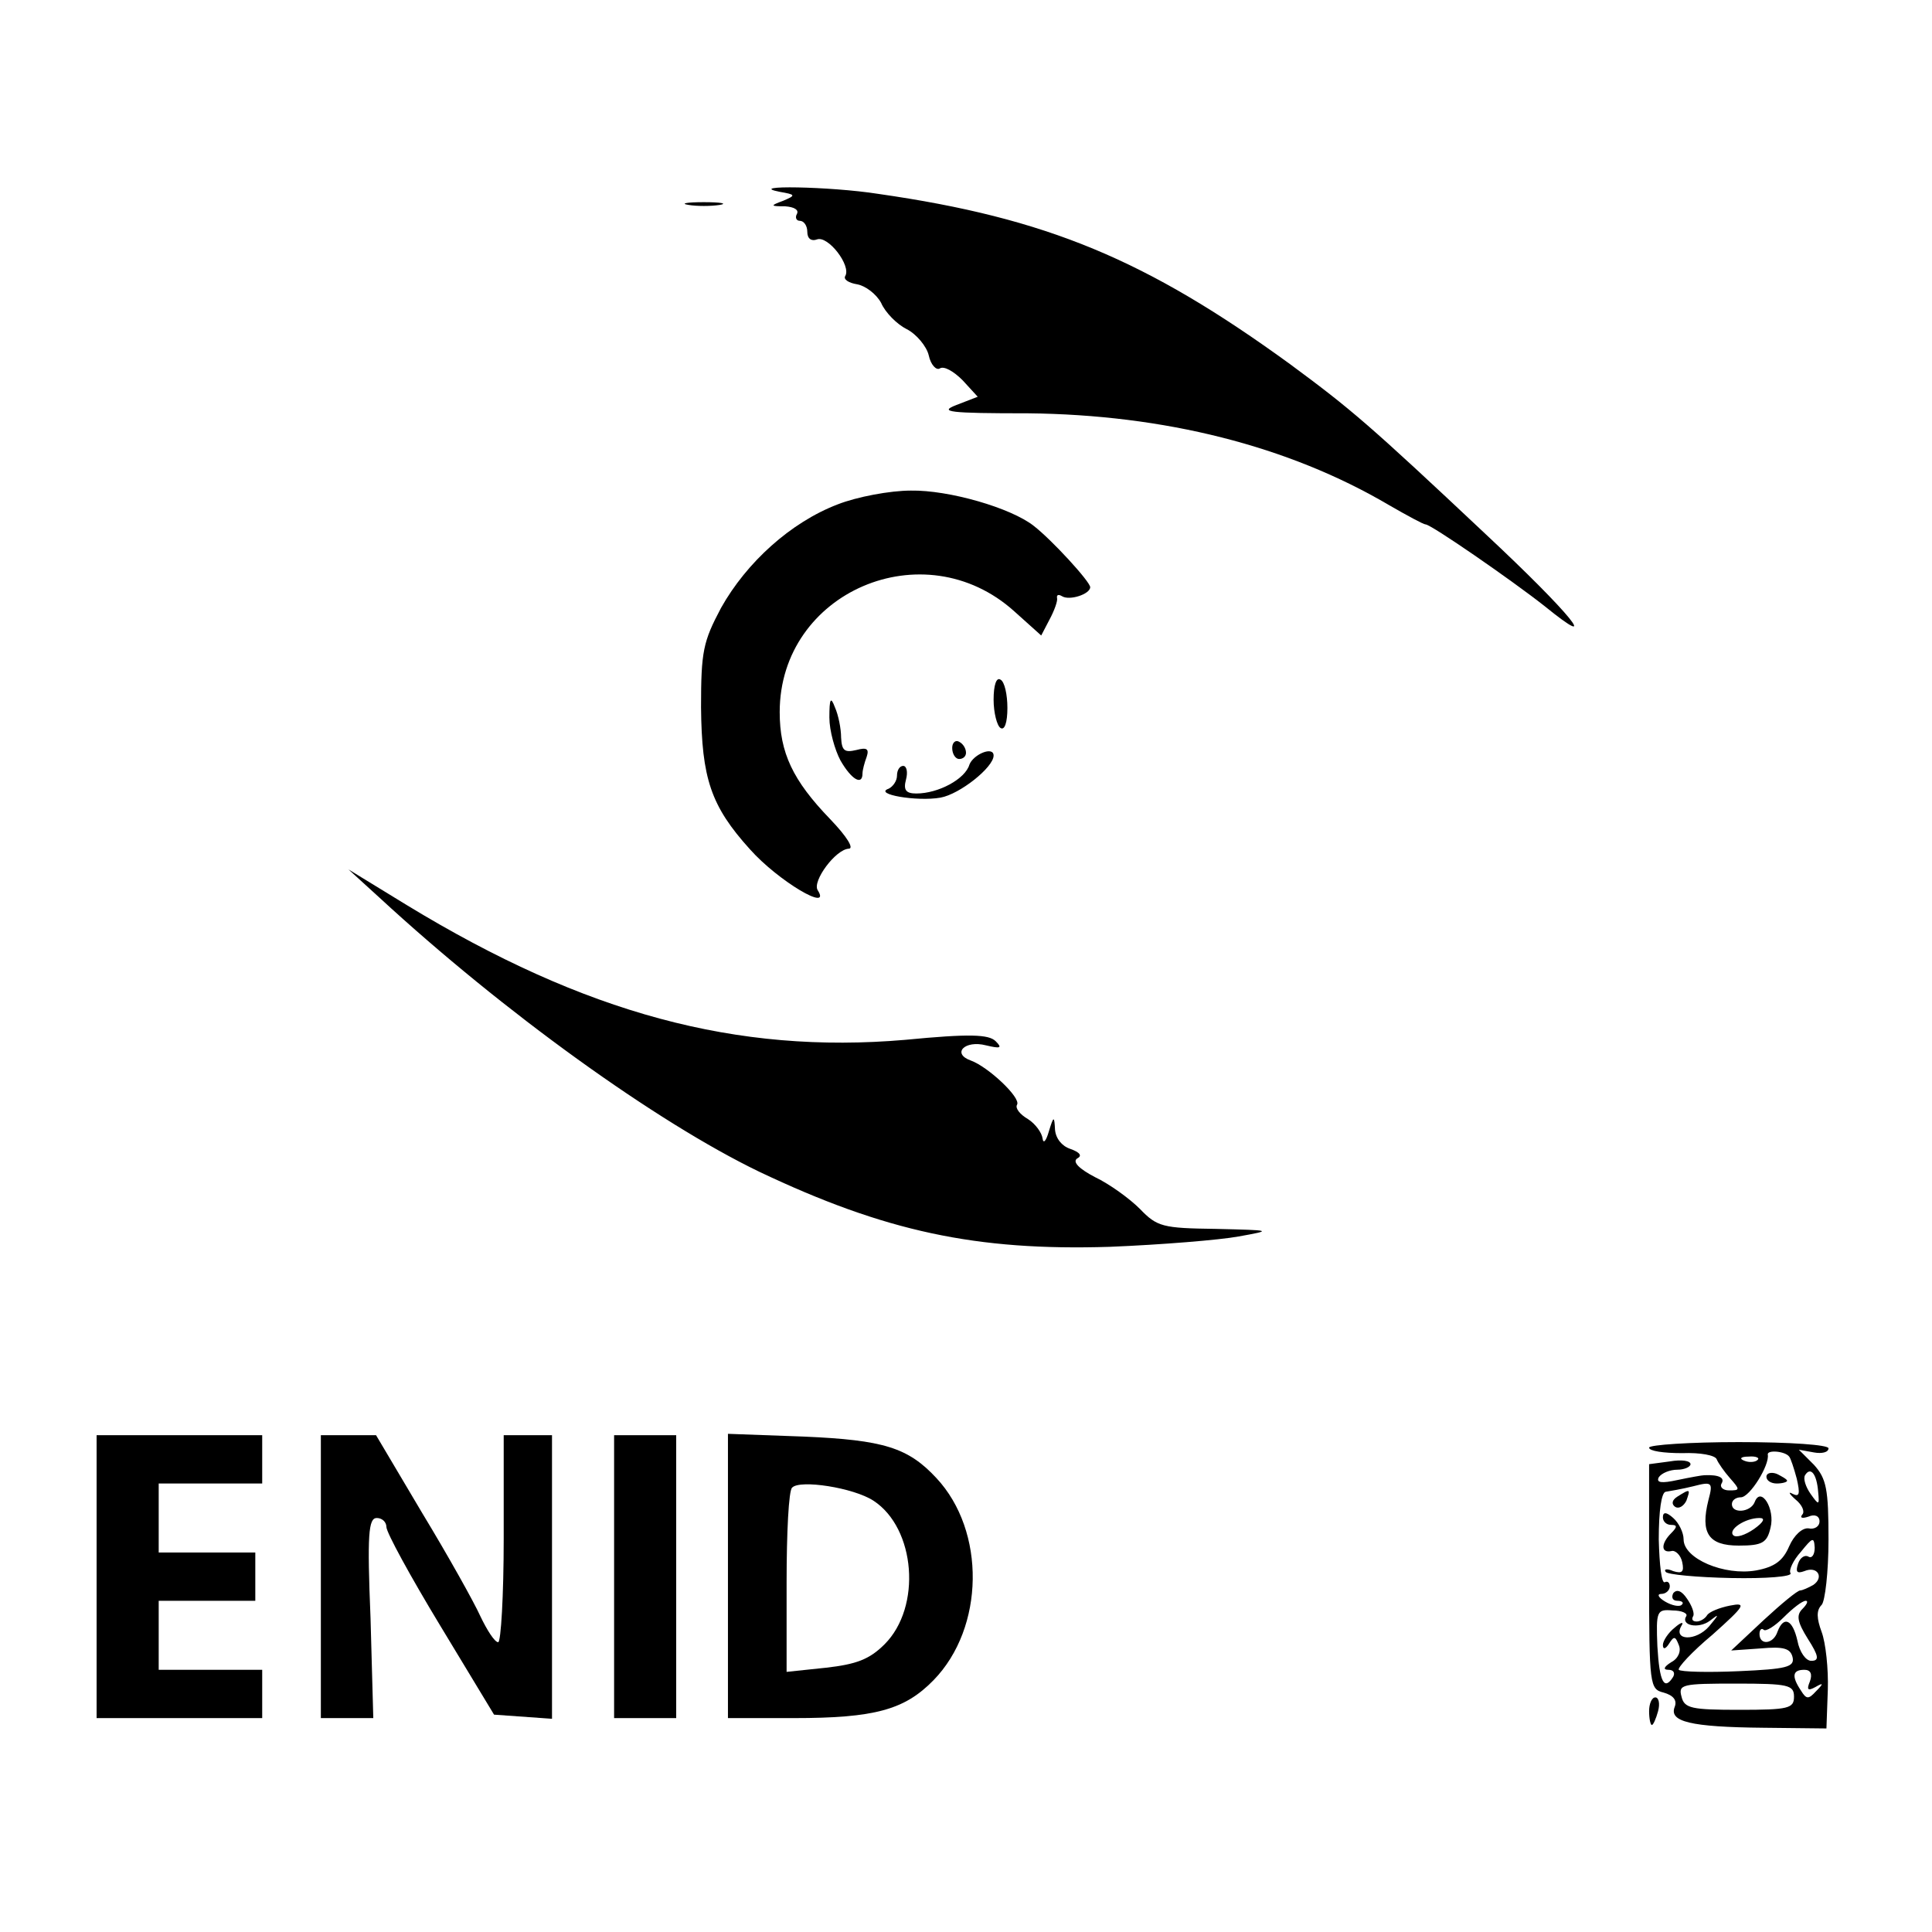
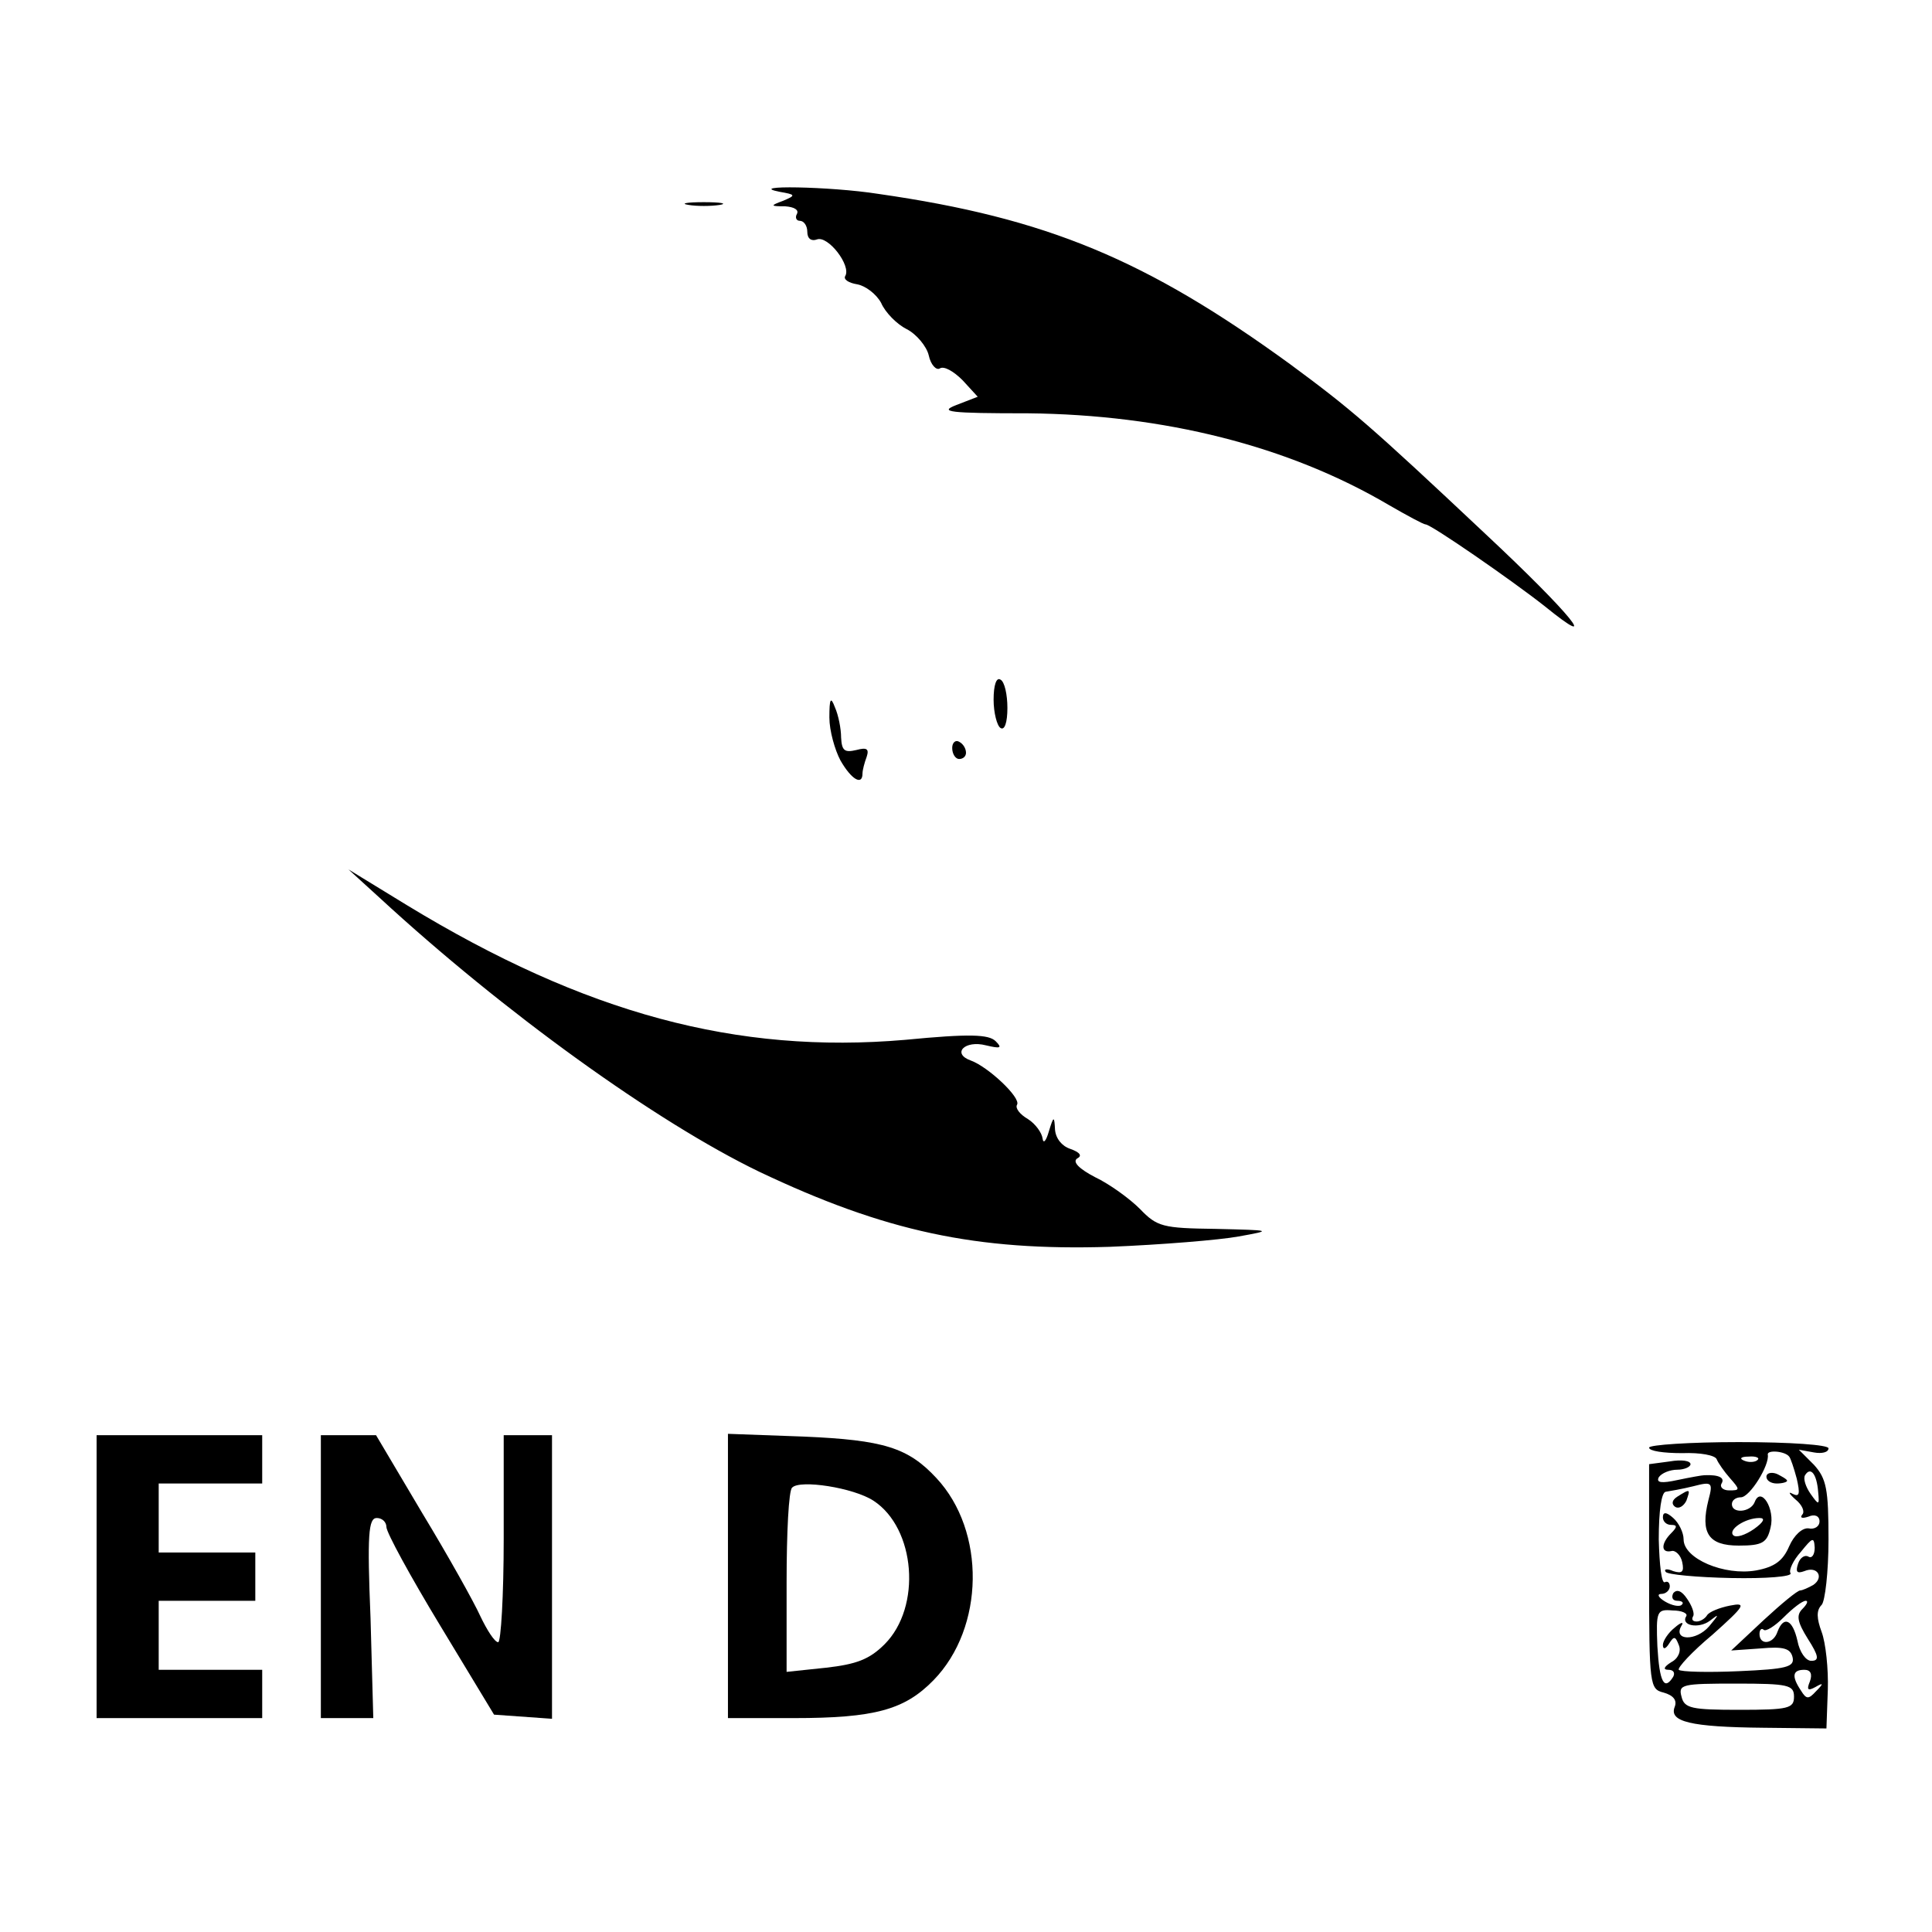
<svg xmlns="http://www.w3.org/2000/svg" version="1.0" width="280pt" height="280pt" viewBox="0 0 280 280" preserveAspectRatio="xMidYMid meet">
  <g transform="translate(0,280) scale(0.1,-0.1)" fill="#000000" stroke="none">
    <path d="M1130 2522 c23 -4 24 -5 5 -13 -19 -7 -19 -8 3 -8 13 -1 20 -5 17 -11 -3 -5 -1 -10 4 -10 6 0 11 -7 11 -16 0 -10 6 -14 14 -11 16 6 50 -38 41 -53 -3 -5 5 -10 17 -12 12 -2 28 -14 35 -27 6 -14 23 -31 37 -38 14 -7 29 -25 32 -38 3 -14 11 -22 16 -19 6 4 20 -4 33 -17 l22 -24 -31 -12 c-26 -10 -11 -12 104 -12 197 -2 377 -47 523 -133 26 -15 50 -28 53 -28 8 0 125 -81 172 -118 85 -69 39 -12 -85 104 -169 159 -195 181 -283 246 -209 152 -353 212 -597 247 -70 11 -194 13 -143 3z" />
    <path d="M998 2503 c12 -2 32 -2 45 0 12 2 2 4 -23 4 -25 0 -35 -2 -22 -4z" />
-     <path d="M1214 2069 c-68 -26 -132 -84 -169 -150 -26 -49 -29 -63 -29 -144 1 -103 14 -143 71 -206 41 -46 119 -92 98 -59 -8 13 26 59 45 60 8 0 -2 17 -27 43 -54 56 -73 96 -73 155 0 174 209 264 340 146 l39 -35 12 23 c7 13 12 27 11 31 -1 5 2 6 7 3 11 -7 41 3 41 13 0 8 -56 69 -82 89 -33 26 -123 52 -178 51 -30 0 -78 -9 -106 -20z" />
    <path d="M1440 1786 c0 -19 5 -38 10 -41 6 -4 10 8 10 29 0 19 -4 38 -10 41 -6 4 -10 -8 -10 -29z" />
    <path d="M1202 1760 c0 -19 8 -47 16 -62 16 -28 32 -37 32 -19 0 5 3 16 6 24 4 12 0 14 -15 10 -17 -4 -21 -1 -22 18 0 13 -4 33 -9 44 -6 16 -8 13 -8 -15z" />
    <path d="M1380 1716 c0 -9 5 -16 10 -16 6 0 10 4 10 9 0 6 -4 13 -10 16 -5 3 -10 -1 -10 -9z" />
-     <path d="M1405 1692 c-6 -21 -45 -42 -77 -42 -15 0 -19 5 -15 20 3 11 1 20 -4 20 -5 0 -9 -6 -9 -14 0 -8 -6 -16 -12 -19 -23 -8 41 -19 75 -13 28 5 77 44 77 61 0 14 -29 2 -35 -13z" />
    <path d="M550 1499 c180 -166 401 -325 550 -397 183 -87 315 -115 508 -109 75 3 160 10 187 15 50 9 49 9 -33 11 -77 1 -85 3 -110 29 -15 15 -44 36 -65 46 -23 12 -33 22 -26 27 8 4 4 9 -10 14 -12 4 -21 15 -22 28 -1 20 -2 20 -9 -3 -4 -14 -8 -18 -9 -10 -1 8 -10 21 -21 28 -12 7 -19 16 -16 21 6 10 -42 55 -67 64 -28 10 -9 30 22 22 21 -5 24 -4 14 6 -10 10 -38 11 -131 2 -244 -21 -464 38 -722 195 l-85 52 45 -41z" />
    <path d="M140 515 l0 -205 120 0 120 0 0 35 0 35 -75 0 -75 0 0 50 0 50 70 0 70 0 0 35 0 35 -70 0 -70 0 0 50 0 50 75 0 75 0 0 35 0 35 -120 0 -120 0 0 -205z" />
    <path d="M465 515 l0 -205 38 0 38 0 -4 145 c-5 121 -3 145 9 145 8 0 14 -6 14 -13 0 -8 35 -72 78 -143 l78 -129 42 -3 42 -3 0 205 0 206 -35 0 -35 0 0 -150 c0 -82 -4 -150 -8 -150 -5 0 -16 17 -26 38 -9 20 -47 88 -84 149 l-67 113 -40 0 -40 0 0 -205z" />
-     <path d="M890 515 l0 -205 45 0 45 0 0 205 0 205 -45 0 -45 0 0 -205z" />
    <path d="M1055 516 l0 -206 95 0 c118 0 161 12 203 55 74 76 76 216 4 293 -41 44 -76 55 -192 60 l-110 4 0 -206z m211 109 c61 -40 70 -154 16 -208 -22 -22 -41 -29 -85 -34 l-57 -6 0 130 c0 71 3 133 8 137 11 12 89 0 118 -19z" />
    <path d="M2390 702 c0 -5 21 -8 48 -8 26 1 48 -3 50 -9 2 -5 11 -18 19 -27 15 -17 15 -18 -1 -18 -9 0 -14 5 -11 10 5 8 -3 13 -25 12 -3 0 -20 -3 -39 -7 -23 -5 -31 -4 -27 4 4 6 16 11 27 11 10 0 19 4 19 8 0 5 -13 7 -30 4 l-30 -4 0 -163 c0 -158 1 -163 21 -168 14 -4 20 -11 16 -21 -8 -21 22 -29 129 -30 l91 -1 2 56 c1 30 -3 68 -9 84 -7 19 -8 31 0 39 5 5 10 48 10 95 0 73 -3 88 -21 108 l-22 22 22 -4 c11 -2 21 0 21 6 0 5 -55 9 -130 9 -71 0 -130 -4 -130 -8z m203 -13 c2 -2 7 -17 11 -32 5 -22 4 -27 -6 -22 -7 4 -5 0 4 -8 10 -8 14 -18 10 -22 -4 -5 0 -6 9 -3 9 4 16 1 16 -7 0 -7 -7 -12 -16 -10 -9 1 -21 -10 -28 -26 -9 -21 -21 -30 -48 -35 -46 -8 -105 17 -105 45 0 10 -7 24 -15 31 -10 9 -15 9 -15 1 0 -6 5 -11 12 -11 9 0 9 -3 0 -12 -15 -15 -15 -29 0 -26 6 2 14 -6 16 -16 3 -14 0 -17 -13 -13 -9 4 -14 3 -11 -1 2 -4 46 -8 95 -9 50 -1 89 2 86 7 -3 4 4 19 15 31 17 21 19 22 20 6 0 -10 -4 -16 -9 -13 -5 3 -12 -1 -15 -10 -4 -12 -2 -15 9 -11 19 8 29 -9 13 -20 -7 -4 -16 -8 -19 -8 -4 0 -27 -19 -53 -43 l-47 -44 43 3 c33 3 43 0 46 -13 3 -14 -9 -17 -78 -20 -45 -2 -84 -1 -87 2 -2 3 19 26 49 51 47 42 50 47 25 42 -15 -3 -30 -9 -33 -14 -3 -5 -10 -9 -15 -9 -6 0 -8 3 -5 8 2 4 -2 15 -9 25 -8 12 -15 14 -20 8 -3 -6 -1 -11 6 -11 7 0 10 -3 6 -6 -3 -3 -14 -1 -24 5 -10 6 -12 11 -5 11 6 0 12 5 12 11 0 5 -3 8 -7 6 -5 -3 -8 25 -9 62 0 42 4 68 10 69 6 1 24 4 40 8 27 7 29 6 22 -20 -12 -48 0 -66 44 -66 34 0 41 4 46 26 7 27 -14 61 -23 37 -6 -15 -33 -17 -33 -3 0 6 6 10 13 10 13 0 42 47 39 62 -1 7 25 5 31 -3z m-46 -5 c-3 -3 -12 -4 -19 -1 -8 3 -5 6 6 6 11 1 17 -2 13 -5z m88 -46 c2 -20 1 -20 -11 -3 -7 10 -11 22 -8 27 8 13 17 2 19 -24z m-93 -54 c-13 -9 -26 -13 -30 -9 -8 8 17 25 38 25 9 0 6 -6 -8 -16z m70 -116 c-9 -9 -7 -19 8 -43 16 -25 17 -32 5 -32 -8 0 -17 13 -20 29 -7 31 -20 37 -29 13 -6 -18 -26 -20 -26 -3 0 6 3 9 6 6 3 -3 16 5 29 18 13 13 27 24 32 24 4 0 2 -5 -5 -12z m-168 -10 c-9 -14 18 -19 34 -7 14 11 14 10 -1 -8 -19 -22 -53 -21 -40 1 4 6 -1 5 -10 -3 -9 -7 -17 -19 -17 -25 0 -7 4 -6 9 2 7 11 9 11 14 -2 4 -9 -1 -20 -11 -25 -11 -7 -12 -11 -4 -11 7 0 10 -4 7 -10 -13 -21 -20 -8 -23 44 -2 51 -1 54 22 52 13 0 22 -4 20 -8z m179 -95 c-5 -12 -3 -14 8 -8 12 7 12 5 1 -6 -11 -12 -14 -12 -22 1 -14 21 -12 30 5 30 9 0 12 -6 8 -17z m-23 -22 c0 -17 -8 -19 -79 -19 -69 0 -80 2 -84 19 -5 18 1 19 79 19 76 0 84 -2 84 -19z" />
    <path d="M2560 660 c0 -6 7 -10 15 -10 8 0 15 2 15 4 0 2 -7 6 -15 10 -8 3 -15 1 -15 -4z" />
    <path d="M2431 631 c-8 -5 -9 -11 -3 -15 5 -3 12 1 16 9 6 17 6 18 -13 6z" />
-     <path d="M2390 320 c0 -11 2 -20 4 -20 2 0 6 9 9 20 3 11 1 20 -4 20 -5 0 -9 -9 -9 -20z" />
  </g>
</svg>